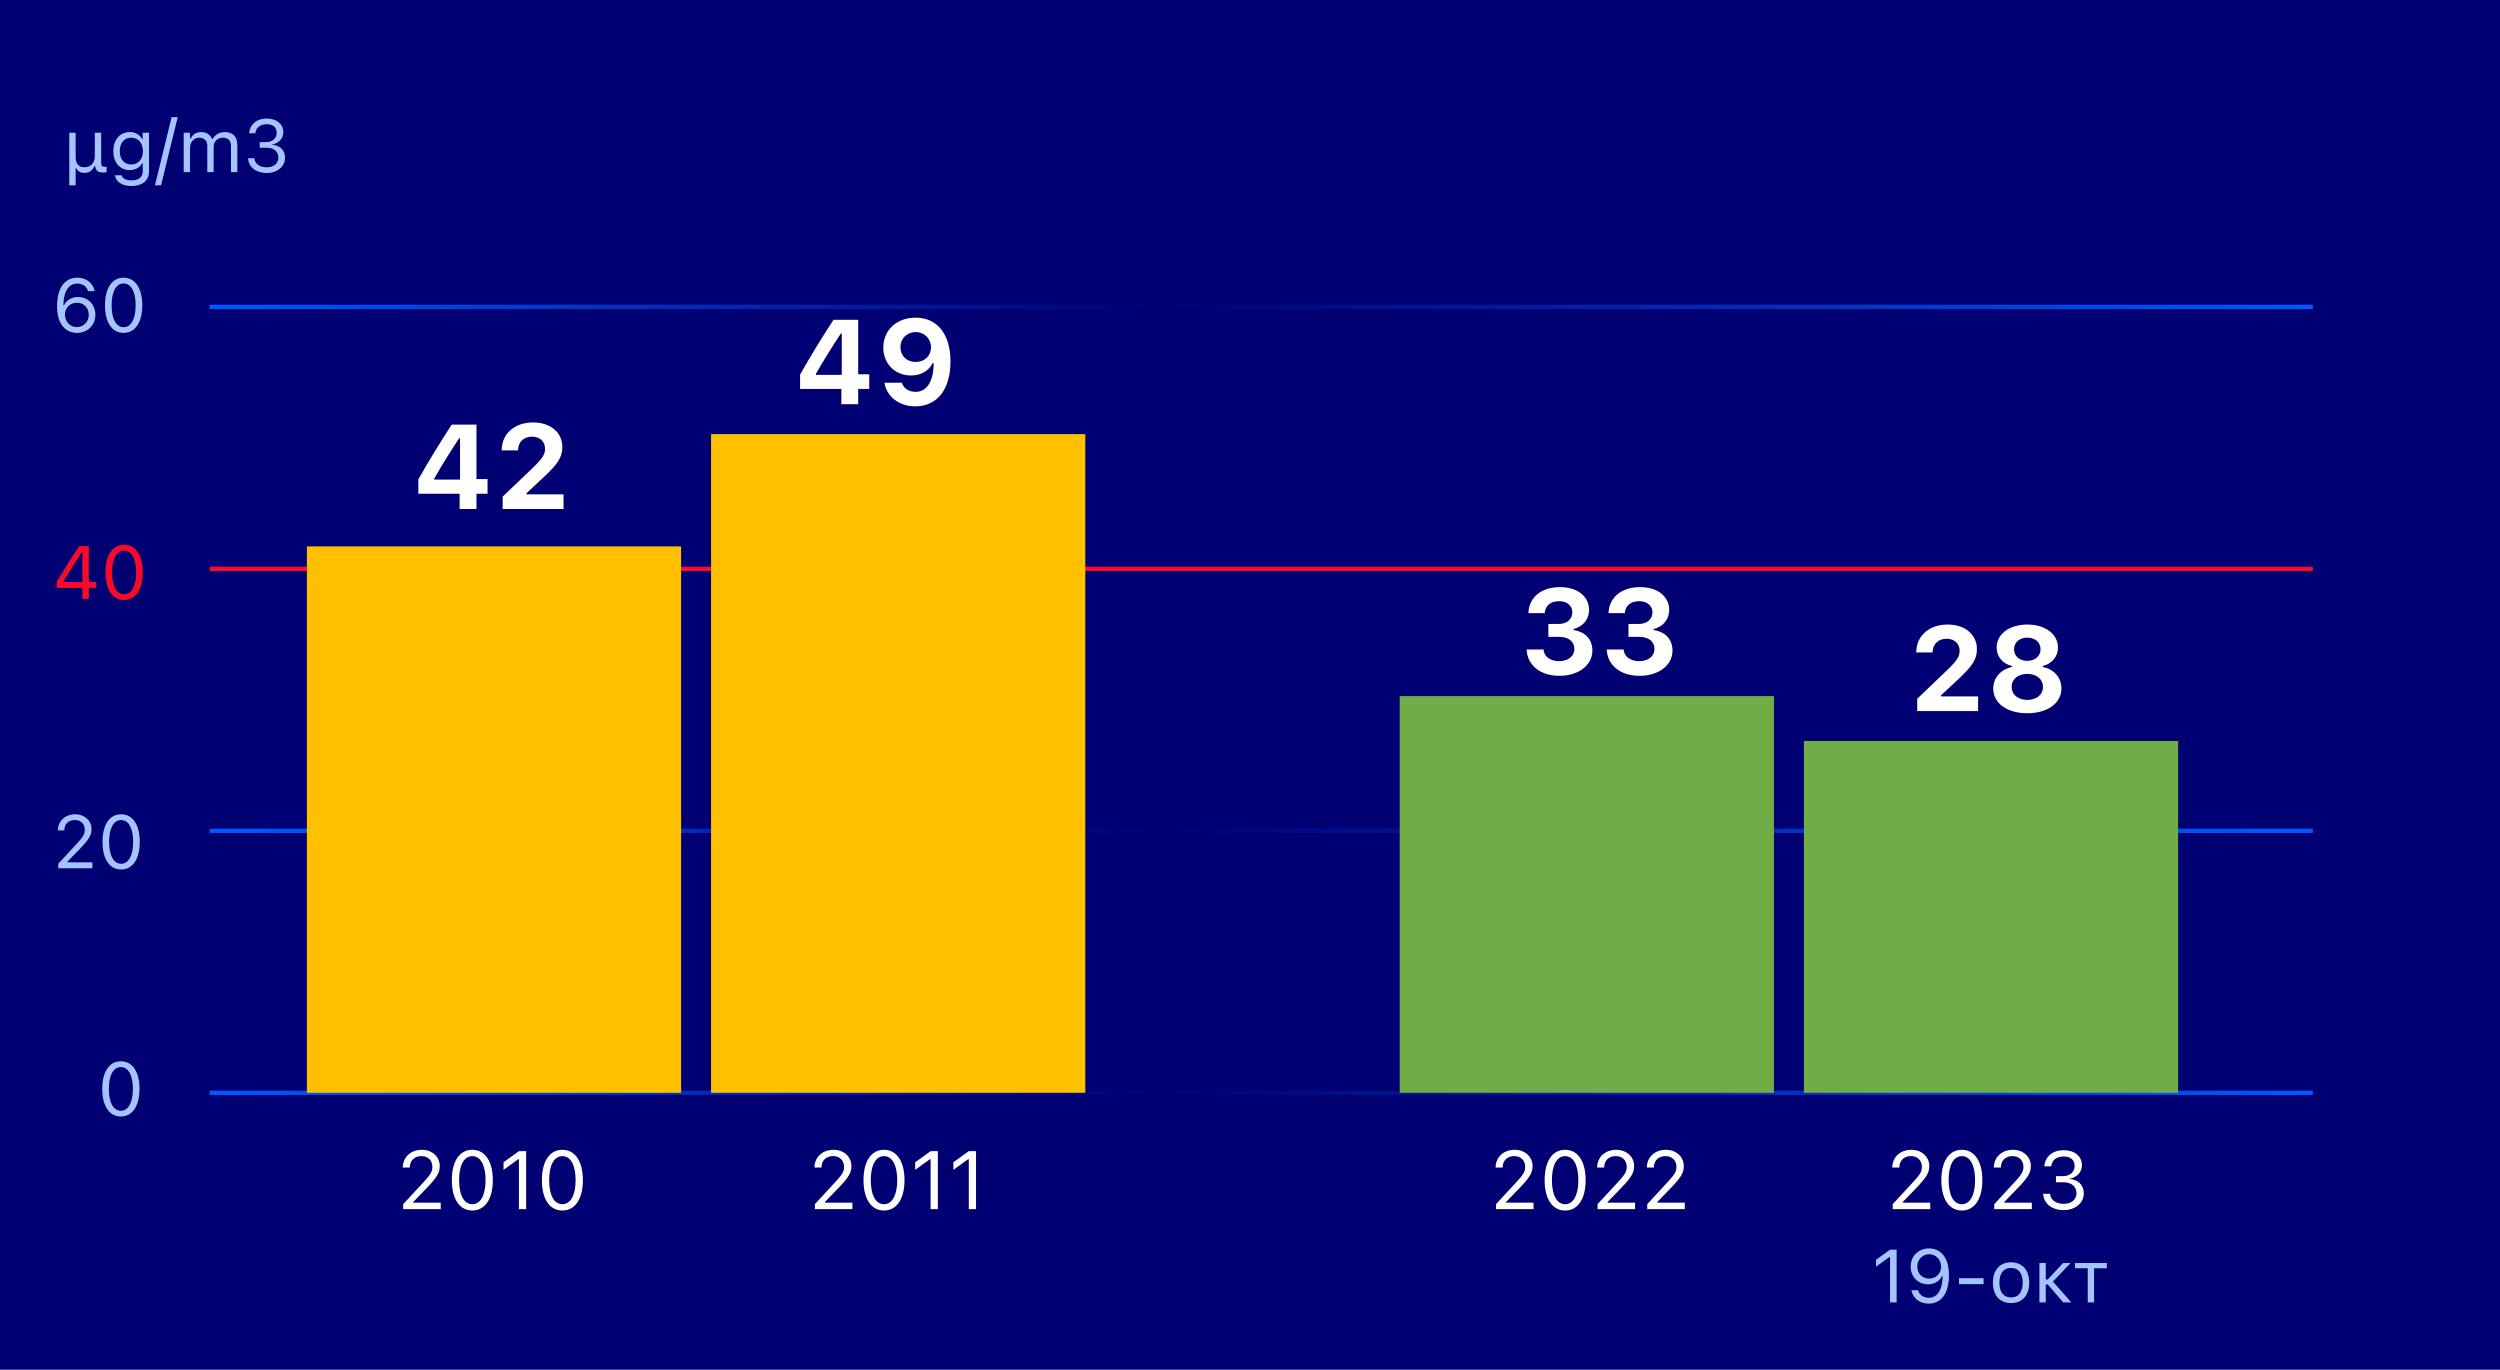
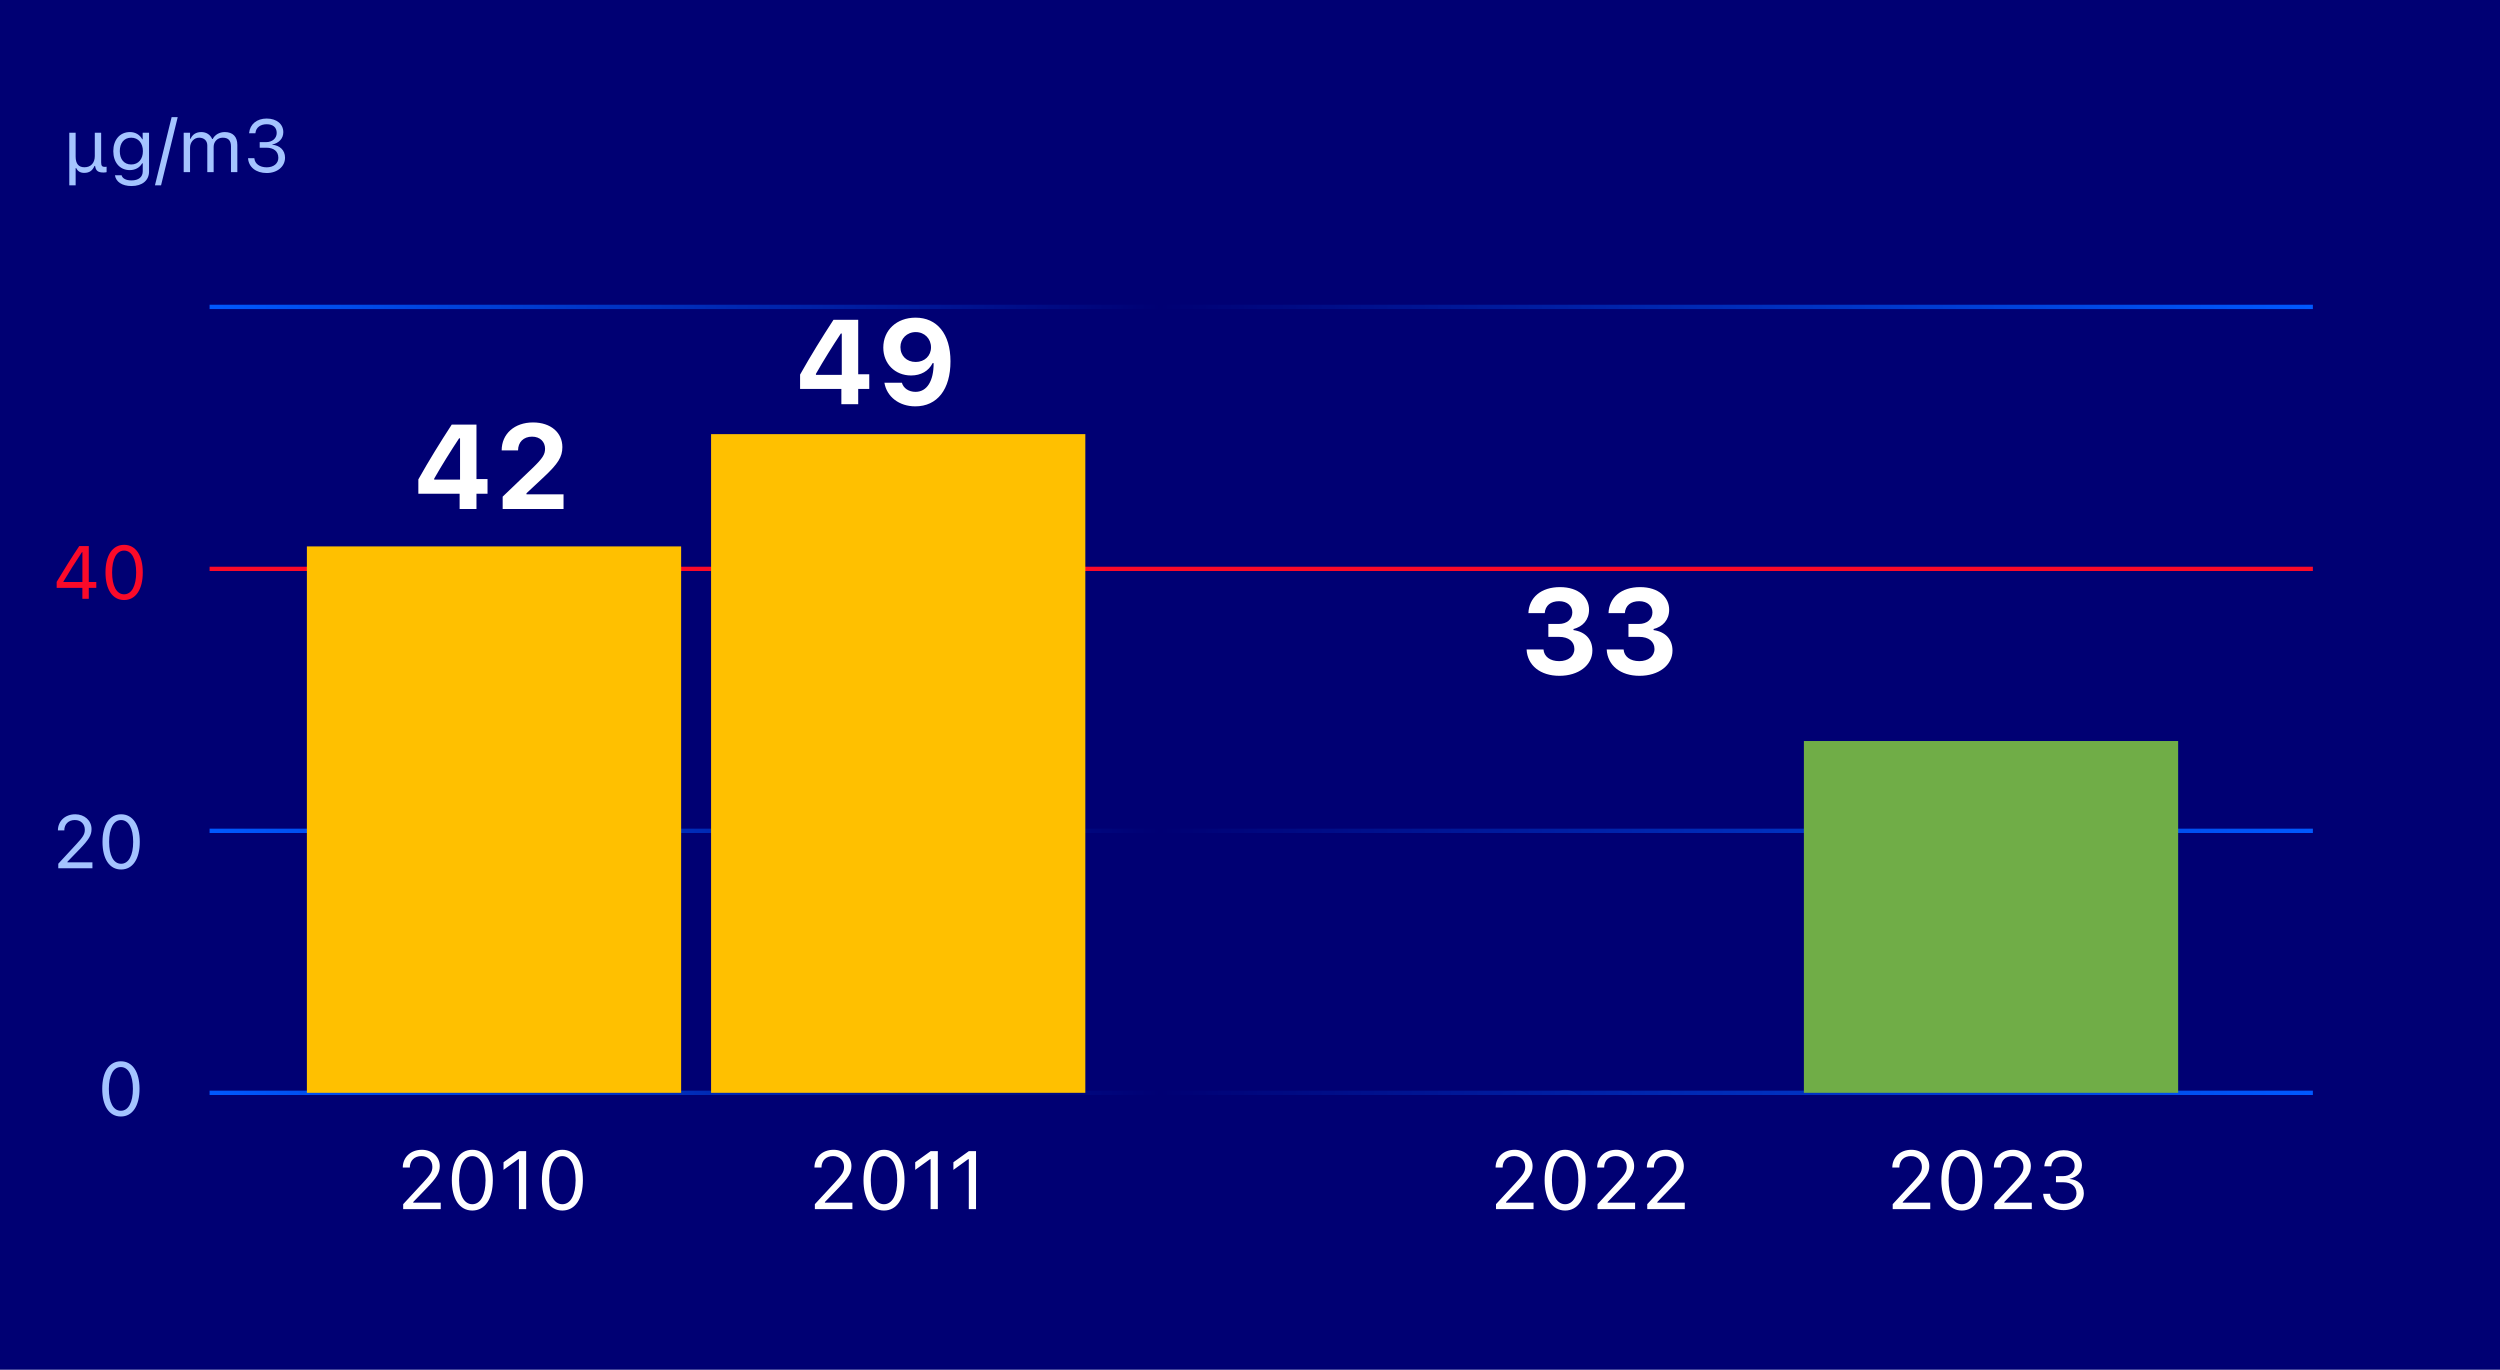
<svg xmlns="http://www.w3.org/2000/svg" width="334" height="183" viewBox="0 0 334 183" fill="none">
  <rect width="334" height="183" fill="#000073" />
  <path d="M28 146H309" stroke="url(#paint0_linear_657_44517)" stroke-width="0.577" stroke-linejoin="round" />
  <path d="M28 111H309" stroke="url(#paint1_linear_657_44517)" stroke-width="0.577" stroke-linejoin="round" />
  <path d="M28 76H309" stroke="#FA0A29" stroke-width="0.577" stroke-linejoin="round" />
  <path d="M28 41H309" stroke="url(#paint2_linear_657_44517)" stroke-width="0.577" stroke-linejoin="round" />
  <path d="M91 73H41V146H91V73Z" fill="#FFC000" />
  <path d="M145 58H95V146H145V58Z" fill="#FFC000" />
-   <path d="M237 93H187V146H237V93Z" fill="#70AD47" />
  <path d="M291 99H241V146H291V99Z" fill="#70AD47" />
  <path d="M61.406 68V65.961H55.891V64.047C57.312 61.516 58.844 59.039 60.352 56.727H63.656V64H65.133V65.961H63.656V68H61.406ZM58.008 63.945V64.078H61.461V58.562H61.336C60.234 60.227 59.031 62.148 58.008 63.945ZM67.023 60.172C67.023 57.961 68.742 56.438 71.211 56.438C73.602 56.438 75.133 57.82 75.133 59.727C75.133 61.047 74.555 61.953 72.68 63.711L70.336 65.898V66.039H75.289V68H67.156V66.352L71.109 62.57C72.516 61.219 72.82 60.703 72.82 59.945C72.82 59.047 72.18 58.336 71.078 58.336C69.93 58.336 69.211 59.094 69.211 60.172H67.023Z" fill="white" />
  <path d="M112.406 54V51.961H106.891V50.047C108.312 47.516 109.844 45.039 111.352 42.727H114.656V50H116.133V51.961H114.656V54H112.406ZM109.008 49.945V50.078H112.461V44.562H112.336C111.234 46.227 110.031 48.148 109.008 49.945ZM122.281 54.289C120.141 54.289 118.469 53.016 118.156 51.133H120.492C120.695 51.875 121.422 52.352 122.312 52.352C123.844 52.352 124.742 50.906 124.734 48.516H124.594C124.078 49.57 123.031 50.164 121.719 50.164C119.578 50.164 118.008 48.594 118.008 46.445C118.008 44.102 119.797 42.438 122.32 42.438C125.18 42.438 126.984 44.609 126.984 48.273C126.984 52.023 125.219 54.289 122.281 54.289ZM122.336 48.359C123.539 48.359 124.383 47.531 124.383 46.406C124.383 45.258 123.523 44.367 122.344 44.367C121.164 44.367 120.297 45.242 120.297 46.367C120.297 47.539 121.133 48.359 122.336 48.359Z" fill="white" />
  <path d="M206.859 85.086V83.359H208.266C209.336 83.359 210.062 82.727 210.062 81.805C210.062 80.961 209.398 80.32 208.297 80.32C207.156 80.32 206.453 80.906 206.375 81.914H204.195C204.273 79.836 205.875 78.438 208.414 78.438C210.914 78.438 212.305 79.82 212.297 81.469C212.289 82.836 211.43 83.734 210.219 84.031V84.18C211.789 84.406 212.742 85.406 212.742 86.914C212.742 88.891 210.883 90.289 208.336 90.289C205.789 90.289 204.055 88.898 203.953 86.766H206.211C206.281 87.719 207.094 88.328 208.305 88.328C209.5 88.328 210.336 87.68 210.336 86.703C210.336 85.703 209.555 85.086 208.289 85.086H206.859ZM217.562 85.086V83.359H218.969C220.039 83.359 220.766 82.727 220.766 81.805C220.766 80.961 220.102 80.32 219 80.32C217.859 80.32 217.156 80.906 217.078 81.914H214.898C214.977 79.836 216.578 78.438 219.117 78.438C221.617 78.438 223.008 79.82 223 81.469C222.992 82.836 222.133 83.734 220.922 84.031V84.18C222.492 84.406 223.445 85.406 223.445 86.914C223.445 88.891 221.586 90.289 219.039 90.289C216.492 90.289 214.758 88.898 214.656 86.766H216.914C216.984 87.719 217.797 88.328 219.008 88.328C220.203 88.328 221.039 87.68 221.039 86.703C221.039 85.703 220.258 85.086 218.992 85.086H217.562Z" fill="white" />
-   <path d="M256.008 87.172C256.008 84.961 257.727 83.438 260.195 83.438C262.586 83.438 264.117 84.82 264.117 86.727C264.117 88.047 263.539 88.953 261.664 90.711L259.32 92.898V93.039H264.273V95H256.141V93.352L260.094 89.57C261.5 88.219 261.805 87.703 261.805 86.945C261.805 86.047 261.164 85.336 260.062 85.336C258.914 85.336 258.195 86.094 258.195 87.172H256.008ZM270.844 95.289C268.133 95.289 266.297 93.953 266.297 91.992C266.297 90.578 267.273 89.445 268.781 89.109V88.969C267.555 88.688 266.75 87.711 266.75 86.516C266.75 84.719 268.453 83.438 270.852 83.438C273.242 83.438 274.945 84.719 274.945 86.516C274.945 87.719 274.148 88.68 272.914 88.969V89.109C274.414 89.391 275.406 90.531 275.406 91.969C275.406 93.945 273.555 95.289 270.844 95.289ZM270.844 93.508C272.086 93.508 272.945 92.797 272.945 91.773C272.945 90.742 272.086 90.031 270.844 90.031C269.609 90.031 268.75 90.742 268.75 91.773C268.75 92.797 269.609 93.508 270.844 93.508ZM270.844 88.289C271.891 88.289 272.617 87.648 272.617 86.742C272.617 85.828 271.891 85.188 270.844 85.188C269.797 85.188 269.078 85.828 269.078 86.742C269.078 87.648 269.805 88.289 270.844 88.289Z" fill="white" />
  <path d="M108.865 161.544V160.878L111.486 158.042C112.474 156.973 112.764 156.571 112.764 155.894V155.883C112.764 155.067 112.211 154.454 111.298 154.454C110.369 154.454 109.751 155.061 109.751 155.974L109.746 155.985L108.822 155.98L108.811 155.974C108.816 154.599 109.88 153.611 111.362 153.611C112.716 153.611 113.752 154.53 113.752 155.781V155.792C113.752 156.678 113.371 157.323 111.969 158.767L110.208 160.588V160.674H113.881V161.544H108.865ZM118.098 161.727C116.384 161.727 115.364 160.164 115.364 157.672V157.661C115.364 155.169 116.384 153.611 118.098 153.611C119.811 153.611 120.842 155.169 120.842 157.661V157.672C120.842 160.164 119.811 161.727 118.098 161.727ZM118.098 160.884C119.209 160.884 119.87 159.648 119.87 157.672V157.661C119.87 155.684 119.209 154.46 118.098 154.46C116.986 154.46 116.336 155.684 116.336 157.661V157.672C116.336 159.648 116.986 160.884 118.098 160.884ZM124.328 161.544V154.868H124.242L122.271 156.297V155.276L124.333 153.794H125.295V161.544H124.328ZM129.431 161.544V154.868H129.345L127.374 156.297V155.276L129.436 153.794H130.397V161.544H129.431Z" fill="white" />
  <path d="M199.865 161.544V160.878L202.486 158.042C203.474 156.973 203.764 156.571 203.764 155.894V155.883C203.764 155.067 203.211 154.454 202.298 154.454C201.369 154.454 200.751 155.061 200.751 155.974L200.746 155.985L199.822 155.98L199.811 155.974C199.816 154.599 200.88 153.611 202.362 153.611C203.716 153.611 204.752 154.53 204.752 155.781V155.792C204.752 156.678 204.371 157.323 202.969 158.767L201.208 160.588V160.674H204.881V161.544H199.865ZM209.098 161.727C207.384 161.727 206.364 160.164 206.364 157.672V157.661C206.364 155.169 207.384 153.611 209.098 153.611C210.811 153.611 211.842 155.169 211.842 157.661V157.672C211.842 160.164 210.811 161.727 209.098 161.727ZM209.098 160.884C210.209 160.884 210.87 159.648 210.87 157.672V157.661C210.87 155.684 210.209 154.46 209.098 154.46C207.986 154.46 207.336 155.684 207.336 157.661V157.672C207.336 159.648 207.986 160.884 209.098 160.884ZM213.432 161.544V160.878L216.053 158.042C217.042 156.973 217.332 156.571 217.332 155.894V155.883C217.332 155.067 216.778 154.454 215.865 154.454C214.936 154.454 214.318 155.061 214.318 155.974L214.313 155.985L213.389 155.98L213.378 155.974C213.384 154.599 214.447 153.611 215.93 153.611C217.283 153.611 218.32 154.53 218.32 155.781V155.792C218.32 156.678 217.938 157.323 216.537 158.767L214.775 160.588V160.674H218.449V161.544H213.432ZM220.071 161.544V160.878L222.692 158.042C223.68 156.973 223.97 156.571 223.97 155.894V155.883C223.97 155.067 223.417 154.454 222.504 154.454C221.575 154.454 220.957 155.061 220.957 155.974L220.952 155.985L220.028 155.98L220.017 155.974C220.022 154.599 221.086 153.611 222.568 153.611C223.922 153.611 224.958 154.53 224.958 155.781V155.792C224.958 156.678 224.577 157.323 223.175 158.767L221.414 160.588V160.674H225.087V161.544H220.071Z" fill="white" />
  <path d="M252.865 161.544V160.878L255.486 158.042C256.474 156.973 256.764 156.571 256.764 155.894V155.883C256.764 155.067 256.211 154.454 255.298 154.454C254.369 154.454 253.751 155.061 253.751 155.974L253.746 155.985L252.822 155.98L252.811 155.974C252.816 154.599 253.88 153.611 255.362 153.611C256.716 153.611 257.752 154.53 257.752 155.781V155.792C257.752 156.678 257.371 157.323 255.969 158.767L254.208 160.588V160.674H257.881V161.544H252.865ZM262.098 161.727C260.384 161.727 259.364 160.164 259.364 157.672V157.661C259.364 155.169 260.384 153.611 262.098 153.611C263.811 153.611 264.842 155.169 264.842 157.661V157.672C264.842 160.164 263.811 161.727 262.098 161.727ZM262.098 160.884C263.209 160.884 263.87 159.648 263.87 157.672V157.661C263.87 155.684 263.209 154.46 262.098 154.46C260.986 154.46 260.336 155.684 260.336 157.661V157.672C260.336 159.648 260.986 160.884 262.098 160.884ZM266.432 161.544V160.878L269.053 158.042C270.042 156.973 270.332 156.571 270.332 155.894V155.883C270.332 155.067 269.778 154.454 268.865 154.454C267.936 154.454 267.318 155.061 267.318 155.974L267.313 155.985L266.389 155.98L266.378 155.974C266.384 154.599 267.447 153.611 268.93 153.611C270.283 153.611 271.32 154.53 271.32 155.781V155.792C271.32 156.678 270.938 157.323 269.537 158.767L267.775 160.588V160.674H271.449V161.544H266.432ZM275.708 161.673C274.107 161.673 273.071 160.781 272.969 159.557L272.963 159.492H273.893L273.898 159.546C273.973 160.309 274.677 160.835 275.708 160.835C276.723 160.835 277.416 160.266 277.416 159.444V159.433C277.416 158.483 276.734 157.951 275.649 157.951H274.677V157.135H275.606C276.53 157.135 277.174 156.565 277.174 155.792V155.781C277.174 154.97 276.643 154.503 275.697 154.503C274.784 154.503 274.134 154.986 274.054 155.77L274.048 155.824H273.119L273.125 155.77C273.248 154.508 274.247 153.665 275.697 153.665C277.174 153.665 278.146 154.487 278.146 155.663V155.674C278.146 156.63 277.47 157.285 276.503 157.489V157.51C277.631 157.607 278.399 158.311 278.399 159.412V159.423C278.399 160.717 277.26 161.673 275.708 161.673Z" fill="white" />
  <path d="M53.865 161.544V160.878L56.486 158.042C57.474 156.973 57.764 156.571 57.764 155.894V155.883C57.764 155.067 57.211 154.454 56.298 154.454C55.369 154.454 54.751 155.061 54.751 155.974L54.746 155.985L53.822 155.98L53.811 155.974C53.816 154.599 54.88 153.611 56.362 153.611C57.716 153.611 58.752 154.53 58.752 155.781V155.792C58.752 156.678 58.371 157.323 56.969 158.767L55.208 160.588V160.674H58.881V161.544H53.865ZM63.098 161.727C61.384 161.727 60.364 160.164 60.364 157.672V157.661C60.364 155.169 61.384 153.611 63.098 153.611C64.811 153.611 65.842 155.169 65.842 157.661V157.672C65.842 160.164 64.811 161.727 63.098 161.727ZM63.098 160.884C64.21 160.884 64.87 159.648 64.87 157.672V157.661C64.87 155.684 64.21 154.46 63.098 154.46C61.986 154.46 61.336 155.684 61.336 157.661V157.672C61.336 159.648 61.986 160.884 63.098 160.884ZM69.328 161.544V154.868H69.242L67.271 156.297V155.276L69.334 153.794H70.295V161.544H69.328ZM75.129 161.727C73.415 161.727 72.395 160.164 72.395 157.672V157.661C72.395 155.169 73.415 153.611 75.129 153.611C76.842 153.611 77.874 155.169 77.874 157.661V157.672C77.874 160.164 76.842 161.727 75.129 161.727ZM75.129 160.884C76.241 160.884 76.901 159.648 76.901 157.672V157.661C76.901 155.684 76.241 154.46 75.129 154.46C74.017 154.46 73.367 155.684 73.367 157.661V157.672C73.367 159.648 74.017 160.884 75.129 160.884Z" fill="white" />
-   <path d="M252.51 174V167.931H252.432L250.64 169.229V168.302L252.515 166.954H253.389V174H252.51ZM257.729 166.788C259.019 166.788 260.381 167.696 260.381 170.348V170.357C260.381 172.76 259.38 174.166 257.671 174.166C256.489 174.166 255.61 173.473 255.371 172.433L255.356 172.369H256.24L256.26 172.423C256.475 173.014 256.968 173.38 257.681 173.38C258.96 173.38 259.482 172.13 259.536 170.66C259.541 170.606 259.541 170.548 259.541 170.494H259.448C259.189 171.07 258.525 171.583 257.573 171.583C256.25 171.583 255.264 170.577 255.264 169.225V169.215C255.264 167.809 256.309 166.788 257.729 166.788ZM257.725 170.816C258.638 170.816 259.331 170.147 259.331 169.229V169.225C259.331 168.297 258.633 167.564 257.739 167.564C256.855 167.564 256.147 168.282 256.147 169.195V169.205C256.147 170.143 256.812 170.816 257.725 170.816ZM261.724 171.559V170.768H265.005V171.559H261.724ZM268.677 174.093C267.178 174.093 266.25 173.058 266.25 171.373V171.363C266.25 169.674 267.178 168.644 268.677 168.644C270.176 168.644 271.104 169.674 271.104 171.363V171.373C271.104 173.058 270.176 174.093 268.677 174.093ZM268.677 173.341C269.673 173.341 270.234 172.613 270.234 171.373V171.363C270.234 170.118 269.673 169.396 268.677 169.396C267.681 169.396 267.119 170.118 267.119 171.363V171.373C267.119 172.613 267.681 173.341 268.677 173.341ZM273.584 171.603H273.315V174H272.466V168.736H273.315V170.938H273.584L275.62 168.736H276.641L274.272 171.217L276.733 174H275.645L273.584 171.603ZM281.475 168.736V169.439H279.771V174H278.921V169.439H277.217V168.736H281.475Z" fill="#A4C4FF" />
  <path d="M16.145 149.166C14.587 149.166 13.659 147.745 13.659 145.479V145.47C13.659 143.204 14.587 141.788 16.145 141.788C17.702 141.788 18.64 143.204 18.64 145.47V145.479C18.64 147.745 17.702 149.166 16.145 149.166ZM16.145 148.399C17.155 148.399 17.756 147.276 17.756 145.479V145.47C17.756 143.673 17.155 142.56 16.145 142.56C15.134 142.56 14.543 143.673 14.543 145.47V145.479C14.543 147.276 15.134 148.399 16.145 148.399Z" fill="#A4C4FF" />
  <path d="M7.786 116V115.395L10.169 112.816C11.067 111.845 11.331 111.479 11.331 110.863V110.854C11.331 110.111 10.828 109.555 9.998 109.555C9.153 109.555 8.592 110.106 8.592 110.937L8.587 110.946L7.747 110.941L7.737 110.937C7.742 109.687 8.709 108.788 10.057 108.788C11.287 108.788 12.229 109.623 12.229 110.761V110.771C12.229 111.576 11.883 112.162 10.608 113.476L9.007 115.131V115.209H12.347V116H7.786ZM16.18 116.166C14.622 116.166 13.694 114.745 13.694 112.479V112.47C13.694 110.204 14.622 108.788 16.18 108.788C17.737 108.788 18.675 110.204 18.675 112.47V112.479C18.675 114.745 17.737 116.166 16.18 116.166ZM16.18 115.399C17.19 115.399 17.791 114.276 17.791 112.479V112.47C17.791 110.673 17.19 109.56 16.18 109.56C15.169 109.56 14.578 110.673 14.578 112.47V112.479C14.578 114.276 15.169 115.399 16.18 115.399Z" fill="#A4C4FF" />
  <path d="M11.004 80V78.54H7.571V77.739C8.523 76.143 9.603 74.424 10.589 72.954H11.863V77.754H12.864V78.54H11.863V80H11.004ZM8.47 77.759H11.009V73.769H10.95C10.159 74.951 9.236 76.406 8.47 77.7V77.759ZM16.58 80.166C15.023 80.166 14.095 78.745 14.095 76.48V76.47C14.095 74.204 15.023 72.788 16.58 72.788C18.138 72.788 19.075 74.204 19.075 76.47V76.48C19.075 78.745 18.138 80.166 16.58 80.166ZM16.58 79.399C17.591 79.399 18.191 78.276 18.191 76.48V76.47C18.191 74.673 17.591 73.56 16.58 73.56C15.569 73.56 14.979 74.673 14.979 76.47V76.48C14.979 78.276 15.569 79.399 16.58 79.399Z" fill="#FA0A29" />
-   <path d="M10.276 44.477C8.987 44.477 7.625 43.569 7.625 40.918V40.908C7.625 38.505 8.626 37.099 10.335 37.099C11.517 37.099 12.396 37.793 12.635 38.833L12.649 38.896H11.766L11.746 38.842C11.531 38.252 11.038 37.885 10.325 37.885C9.046 37.885 8.523 39.135 8.47 40.605C8.465 40.659 8.465 40.717 8.465 40.771H8.558C8.816 40.195 9.48 39.682 10.433 39.682C11.756 39.682 12.742 40.688 12.742 42.041V42.05C12.742 43.457 11.697 44.477 10.276 44.477ZM8.675 42.041C8.675 42.968 9.373 43.701 10.267 43.701C11.15 43.701 11.858 42.983 11.858 42.07V42.06C11.858 41.123 11.194 40.449 10.281 40.449C9.368 40.449 8.675 41.118 8.675 42.036V42.041ZM16.512 44.477C14.954 44.477 14.026 43.056 14.026 40.791V40.781C14.026 38.515 14.954 37.099 16.512 37.099C18.069 37.099 19.007 38.515 19.007 40.781V40.791C19.007 43.056 18.069 44.477 16.512 44.477ZM16.512 43.711C17.523 43.711 18.123 42.587 18.123 40.791V40.781C18.123 38.984 17.523 37.871 16.512 37.871C15.501 37.871 14.91 38.984 14.91 40.781V40.791C14.91 42.587 15.501 43.711 16.512 43.711Z" fill="#A4C4FF" />
  <path d="M9.257 24.758V17.736H10.106V20.93C10.106 21.877 10.497 22.346 11.288 22.346C12.133 22.346 12.665 21.77 12.665 20.852V17.736H13.514V21.686C13.514 22.155 13.646 22.297 14.003 22.297C14.081 22.297 14.154 22.292 14.242 22.277V23C14.115 23.034 14.018 23.049 13.842 23.049C13.119 23.049 12.816 22.834 12.714 22.229L12.704 22.17H12.626C12.352 22.785 11.957 23.098 11.249 23.098C10.746 23.098 10.38 22.888 10.184 22.463H10.106V24.758H9.257ZM17.567 24.855C16.298 24.855 15.487 24.284 15.355 23.42L15.365 23.415H16.244L16.249 23.42C16.342 23.82 16.81 24.104 17.567 24.104C18.51 24.104 19.071 23.659 19.071 22.883V21.818H18.993C18.661 22.399 18.065 22.727 17.343 22.727C15.98 22.727 15.136 21.672 15.136 20.197V20.188C15.136 18.713 15.985 17.644 17.362 17.644C18.104 17.644 18.68 18.01 19.003 18.605H19.061V17.736H19.911V22.927C19.911 24.104 19.003 24.855 17.567 24.855ZM17.528 21.975C18.505 21.975 19.091 21.242 19.091 20.197V20.188C19.091 19.143 18.5 18.395 17.528 18.395C16.552 18.395 16.005 19.143 16.005 20.188V20.197C16.005 21.242 16.552 21.975 17.528 21.975ZM23.744 15.646L21.517 24.758H20.702L22.929 15.646H23.744ZM24.54 23V17.736H25.39V18.537H25.468C25.702 17.971 26.2 17.644 26.889 17.644C27.601 17.644 28.099 18.02 28.344 18.566H28.422C28.705 18.01 29.305 17.644 30.033 17.644C31.107 17.644 31.708 18.259 31.708 19.362V23H30.858V19.558C30.858 18.781 30.502 18.395 29.76 18.395C29.027 18.395 28.544 18.947 28.544 19.616V23H27.694V19.426C27.694 18.801 27.265 18.395 26.601 18.395C25.912 18.395 25.39 18.996 25.39 19.738V23H24.54ZM35.634 23.117C34.179 23.117 33.236 22.307 33.143 21.193L33.139 21.135H33.983L33.988 21.184C34.056 21.877 34.696 22.355 35.634 22.355C36.556 22.355 37.186 21.838 37.186 21.091V21.081C37.186 20.217 36.566 19.733 35.58 19.733H34.696V18.991H35.541C36.381 18.991 36.967 18.474 36.967 17.77V17.761C36.967 17.023 36.483 16.599 35.624 16.599C34.794 16.599 34.203 17.038 34.13 17.751L34.125 17.8H33.28L33.285 17.751C33.397 16.604 34.306 15.837 35.624 15.837C36.967 15.837 37.85 16.584 37.85 17.653V17.663C37.85 18.532 37.235 19.128 36.356 19.314V19.333C37.382 19.421 38.08 20.061 38.08 21.061V21.071C38.08 22.248 37.045 23.117 35.634 23.117Z" fill="#A4C4FF" />
  <defs>
    <linearGradient id="paint0_linear_657_44517" x1="308.807" y1="145.922" x2="27.637" y2="145.922" gradientUnits="userSpaceOnUse">
      <stop stop-color="#0059FF" />
      <stop offset="0.547" stop-color="#0059FF" stop-opacity="0" />
      <stop offset="1" stop-color="#0059FF" />
    </linearGradient>
    <linearGradient id="paint1_linear_657_44517" x1="308.807" y1="110.922" x2="27.637" y2="110.922" gradientUnits="userSpaceOnUse">
      <stop stop-color="#0059FF" />
      <stop offset="0.547" stop-color="#0059FF" stop-opacity="0" />
      <stop offset="1" stop-color="#0059FF" />
    </linearGradient>
    <linearGradient id="paint2_linear_657_44517" x1="308.807" y1="40.922" x2="27.637" y2="40.922" gradientUnits="userSpaceOnUse">
      <stop stop-color="#0059FF" />
      <stop offset="0.547" stop-color="#0059FF" stop-opacity="0" />
      <stop offset="1" stop-color="#0059FF" />
    </linearGradient>
  </defs>
</svg>